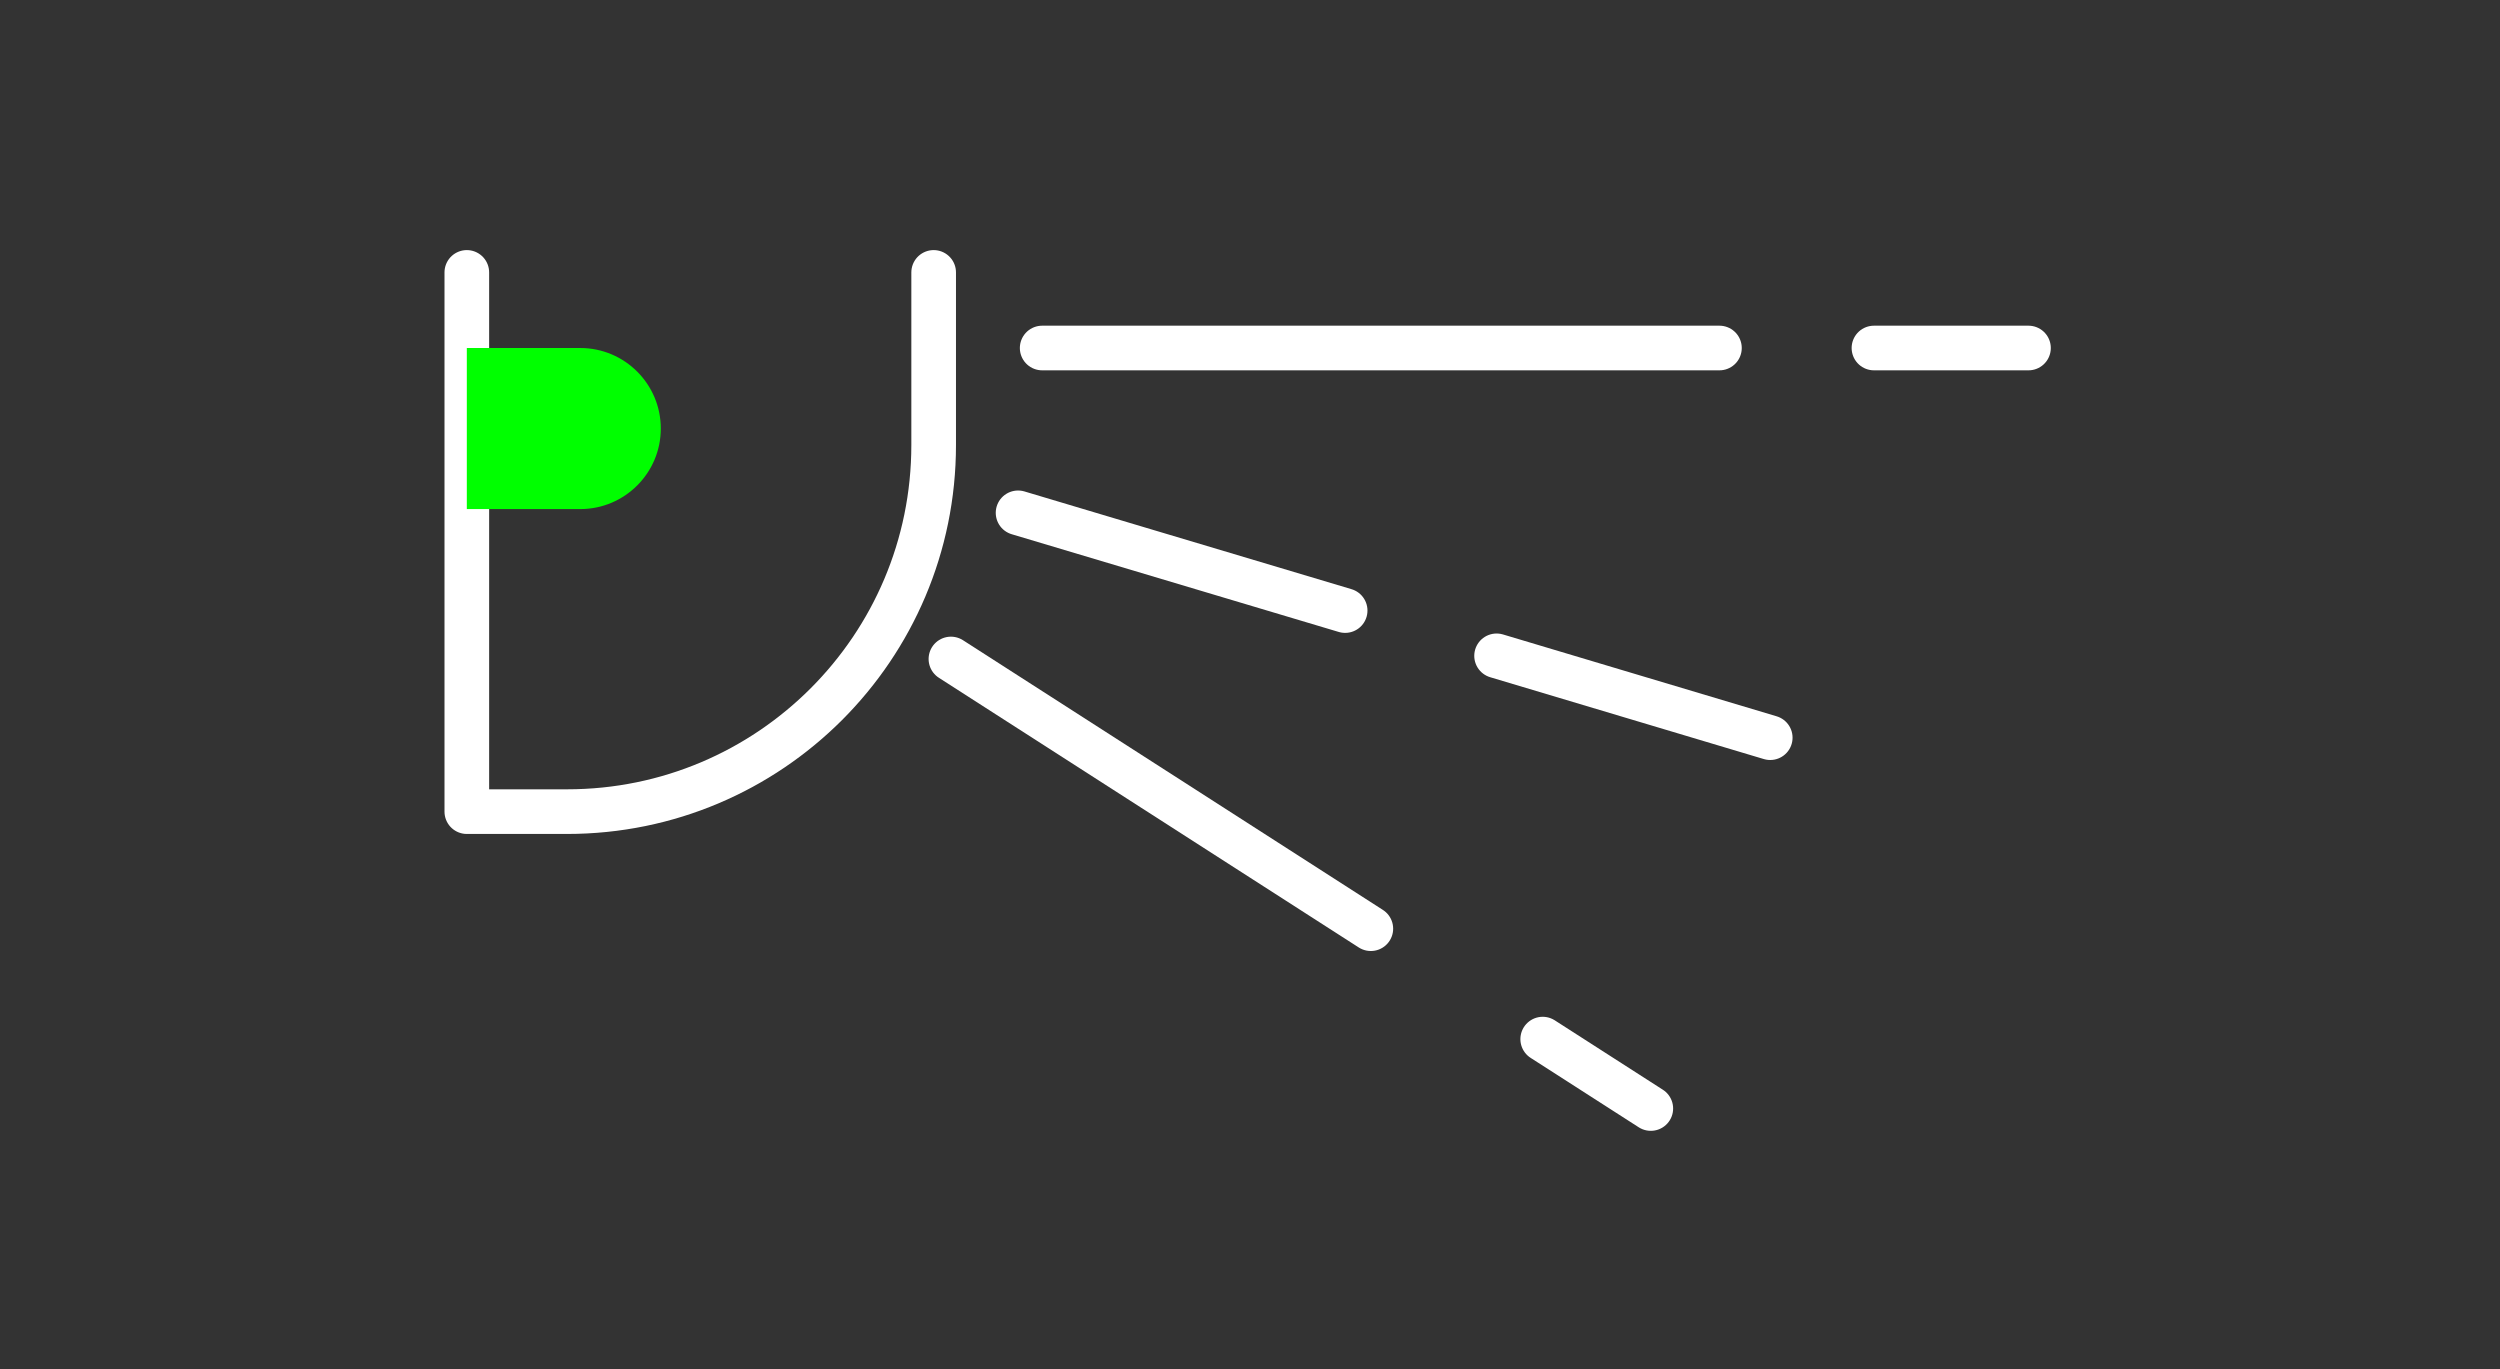
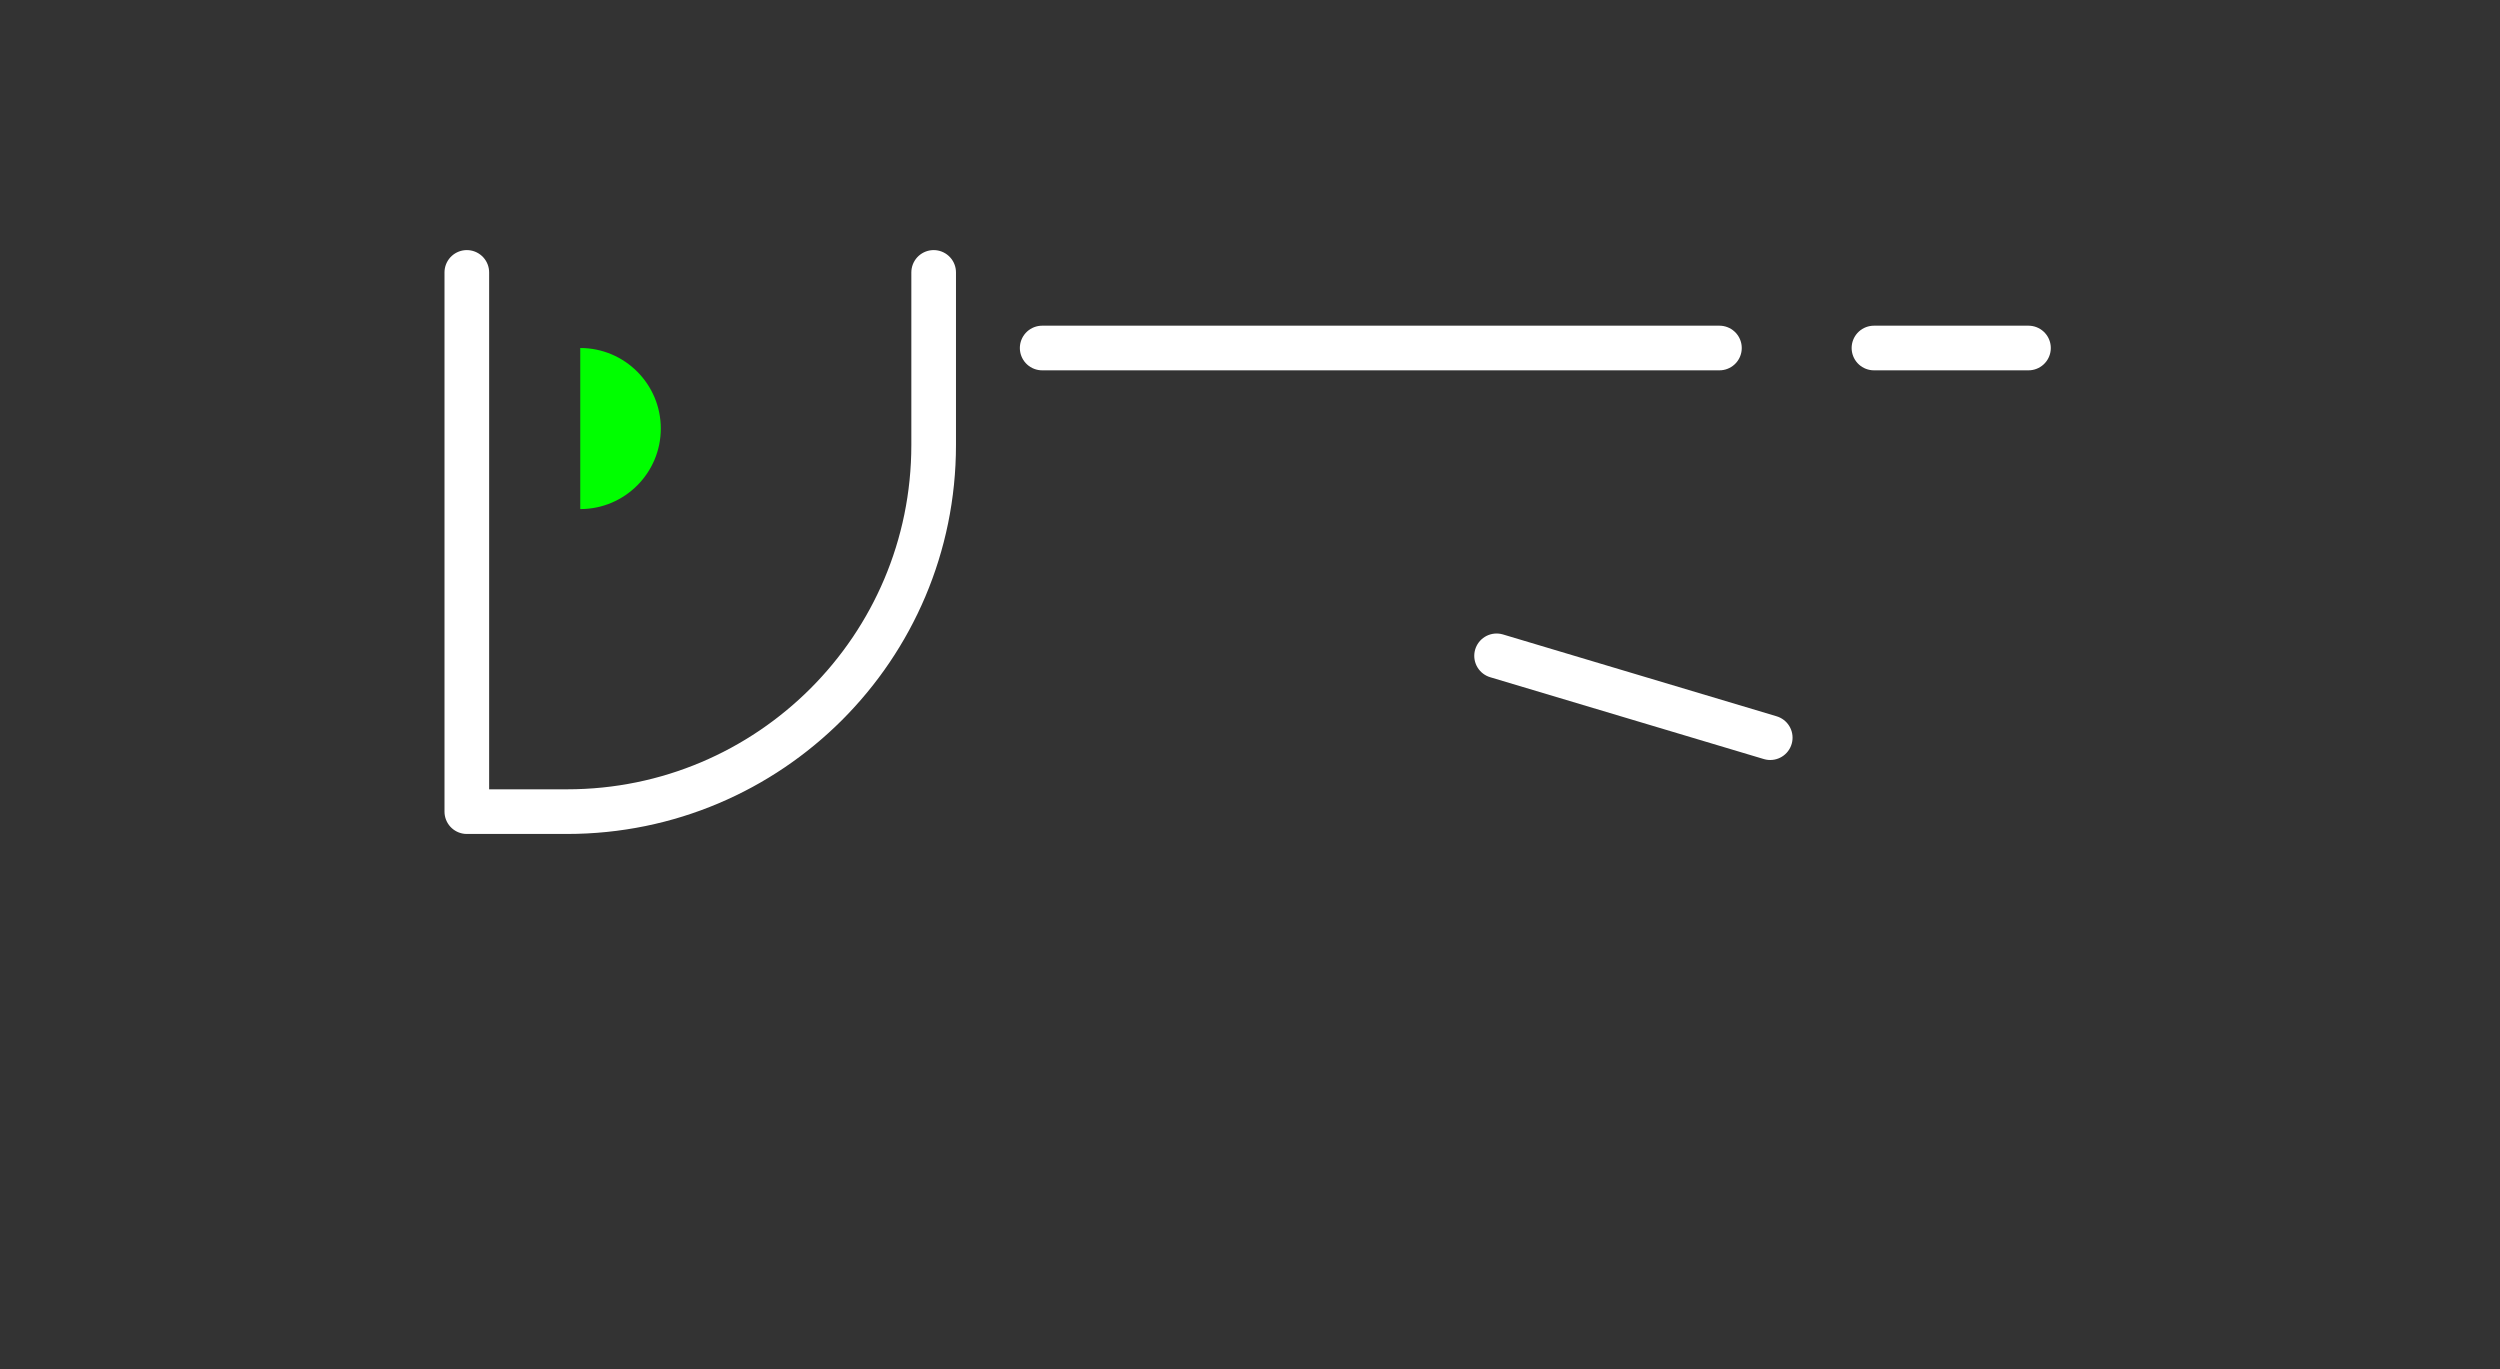
<svg xmlns="http://www.w3.org/2000/svg" width="84" height="46" viewBox="0 0 84 46" fill="none">
  <rect x="0" y="0" width="84" height="46" fill="#333333" stroke="none" />
  <path d="M31.371 9.153V14.953C31.371 21.755 25.857 27.271 19.053 27.271H15.685V9.153" stroke="white" stroke-width="1.5" stroke-miterlimit="10" stroke-linecap="round" stroke-linejoin="round" />
-   <path d="M15.685 11.693H19.497C20.989 11.693 22.203 12.906 22.203 14.399C22.203 15.892 20.989 17.105 19.497 17.105H15.685V11.693Z" fill="#00FF00" />
+   <path d="M15.685 11.693H19.497C20.989 11.693 22.203 12.906 22.203 14.399C22.203 15.892 20.989 17.105 19.497 17.105V11.693Z" fill="#00FF00" />
  <path d="M35.017 11.693H57.773" stroke="white" stroke-width="1.5" stroke-miterlimit="10" stroke-linecap="round" stroke-linejoin="round" />
  <path d="M68.157 11.693H62.965" stroke="white" stroke-width="1.5" stroke-miterlimit="10" stroke-linecap="round" stroke-linejoin="round" />
-   <path d="M31.951 22.142L46.06 31.204" stroke="white" stroke-width="1.5" stroke-miterlimit="10" stroke-linecap="round" stroke-linejoin="round" />
-   <path d="M51.835 34.914L55.467 37.246" stroke="white" stroke-width="1.5" stroke-miterlimit="10" stroke-linecap="round" stroke-linejoin="round" />
-   <path d="M34.207 17.231L45.197 20.515" stroke="white" stroke-width="1.5" stroke-miterlimit="10" stroke-linecap="round" stroke-linejoin="round" />
  <path d="M50.285 22.036L59.48 24.786" stroke="white" stroke-width="1.5" stroke-miterlimit="10" stroke-linecap="round" stroke-linejoin="round" />
</svg>